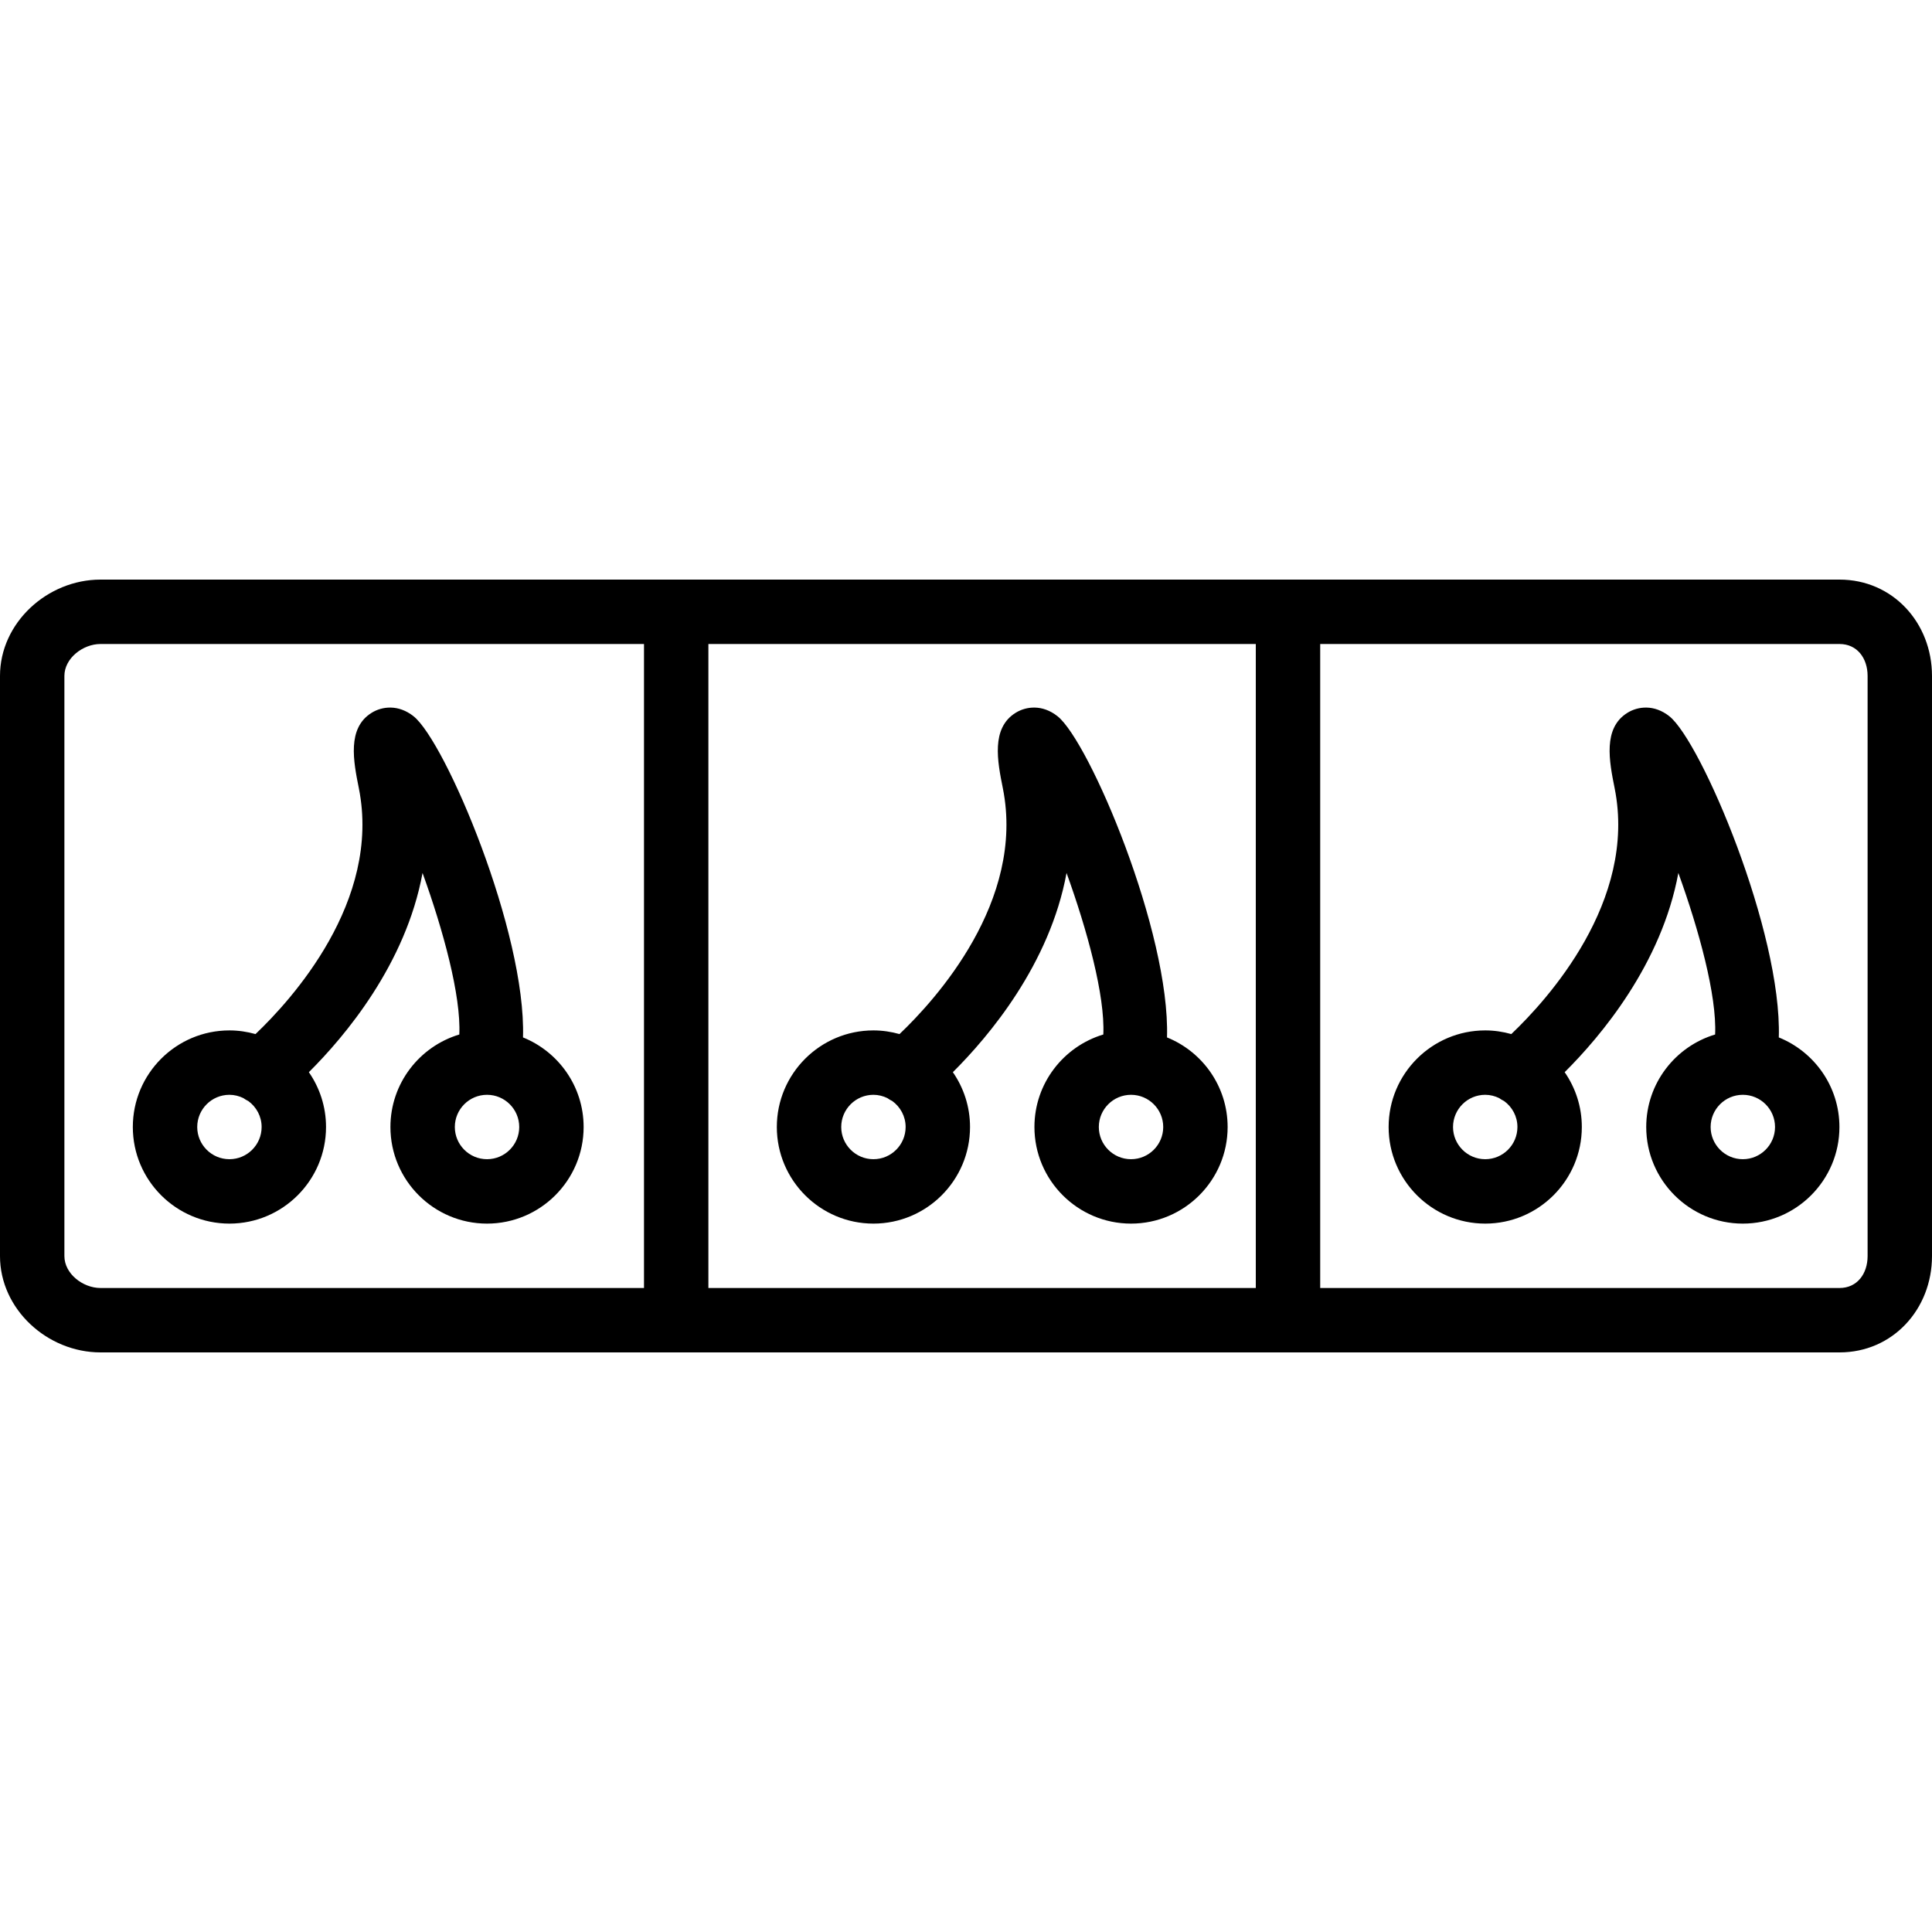
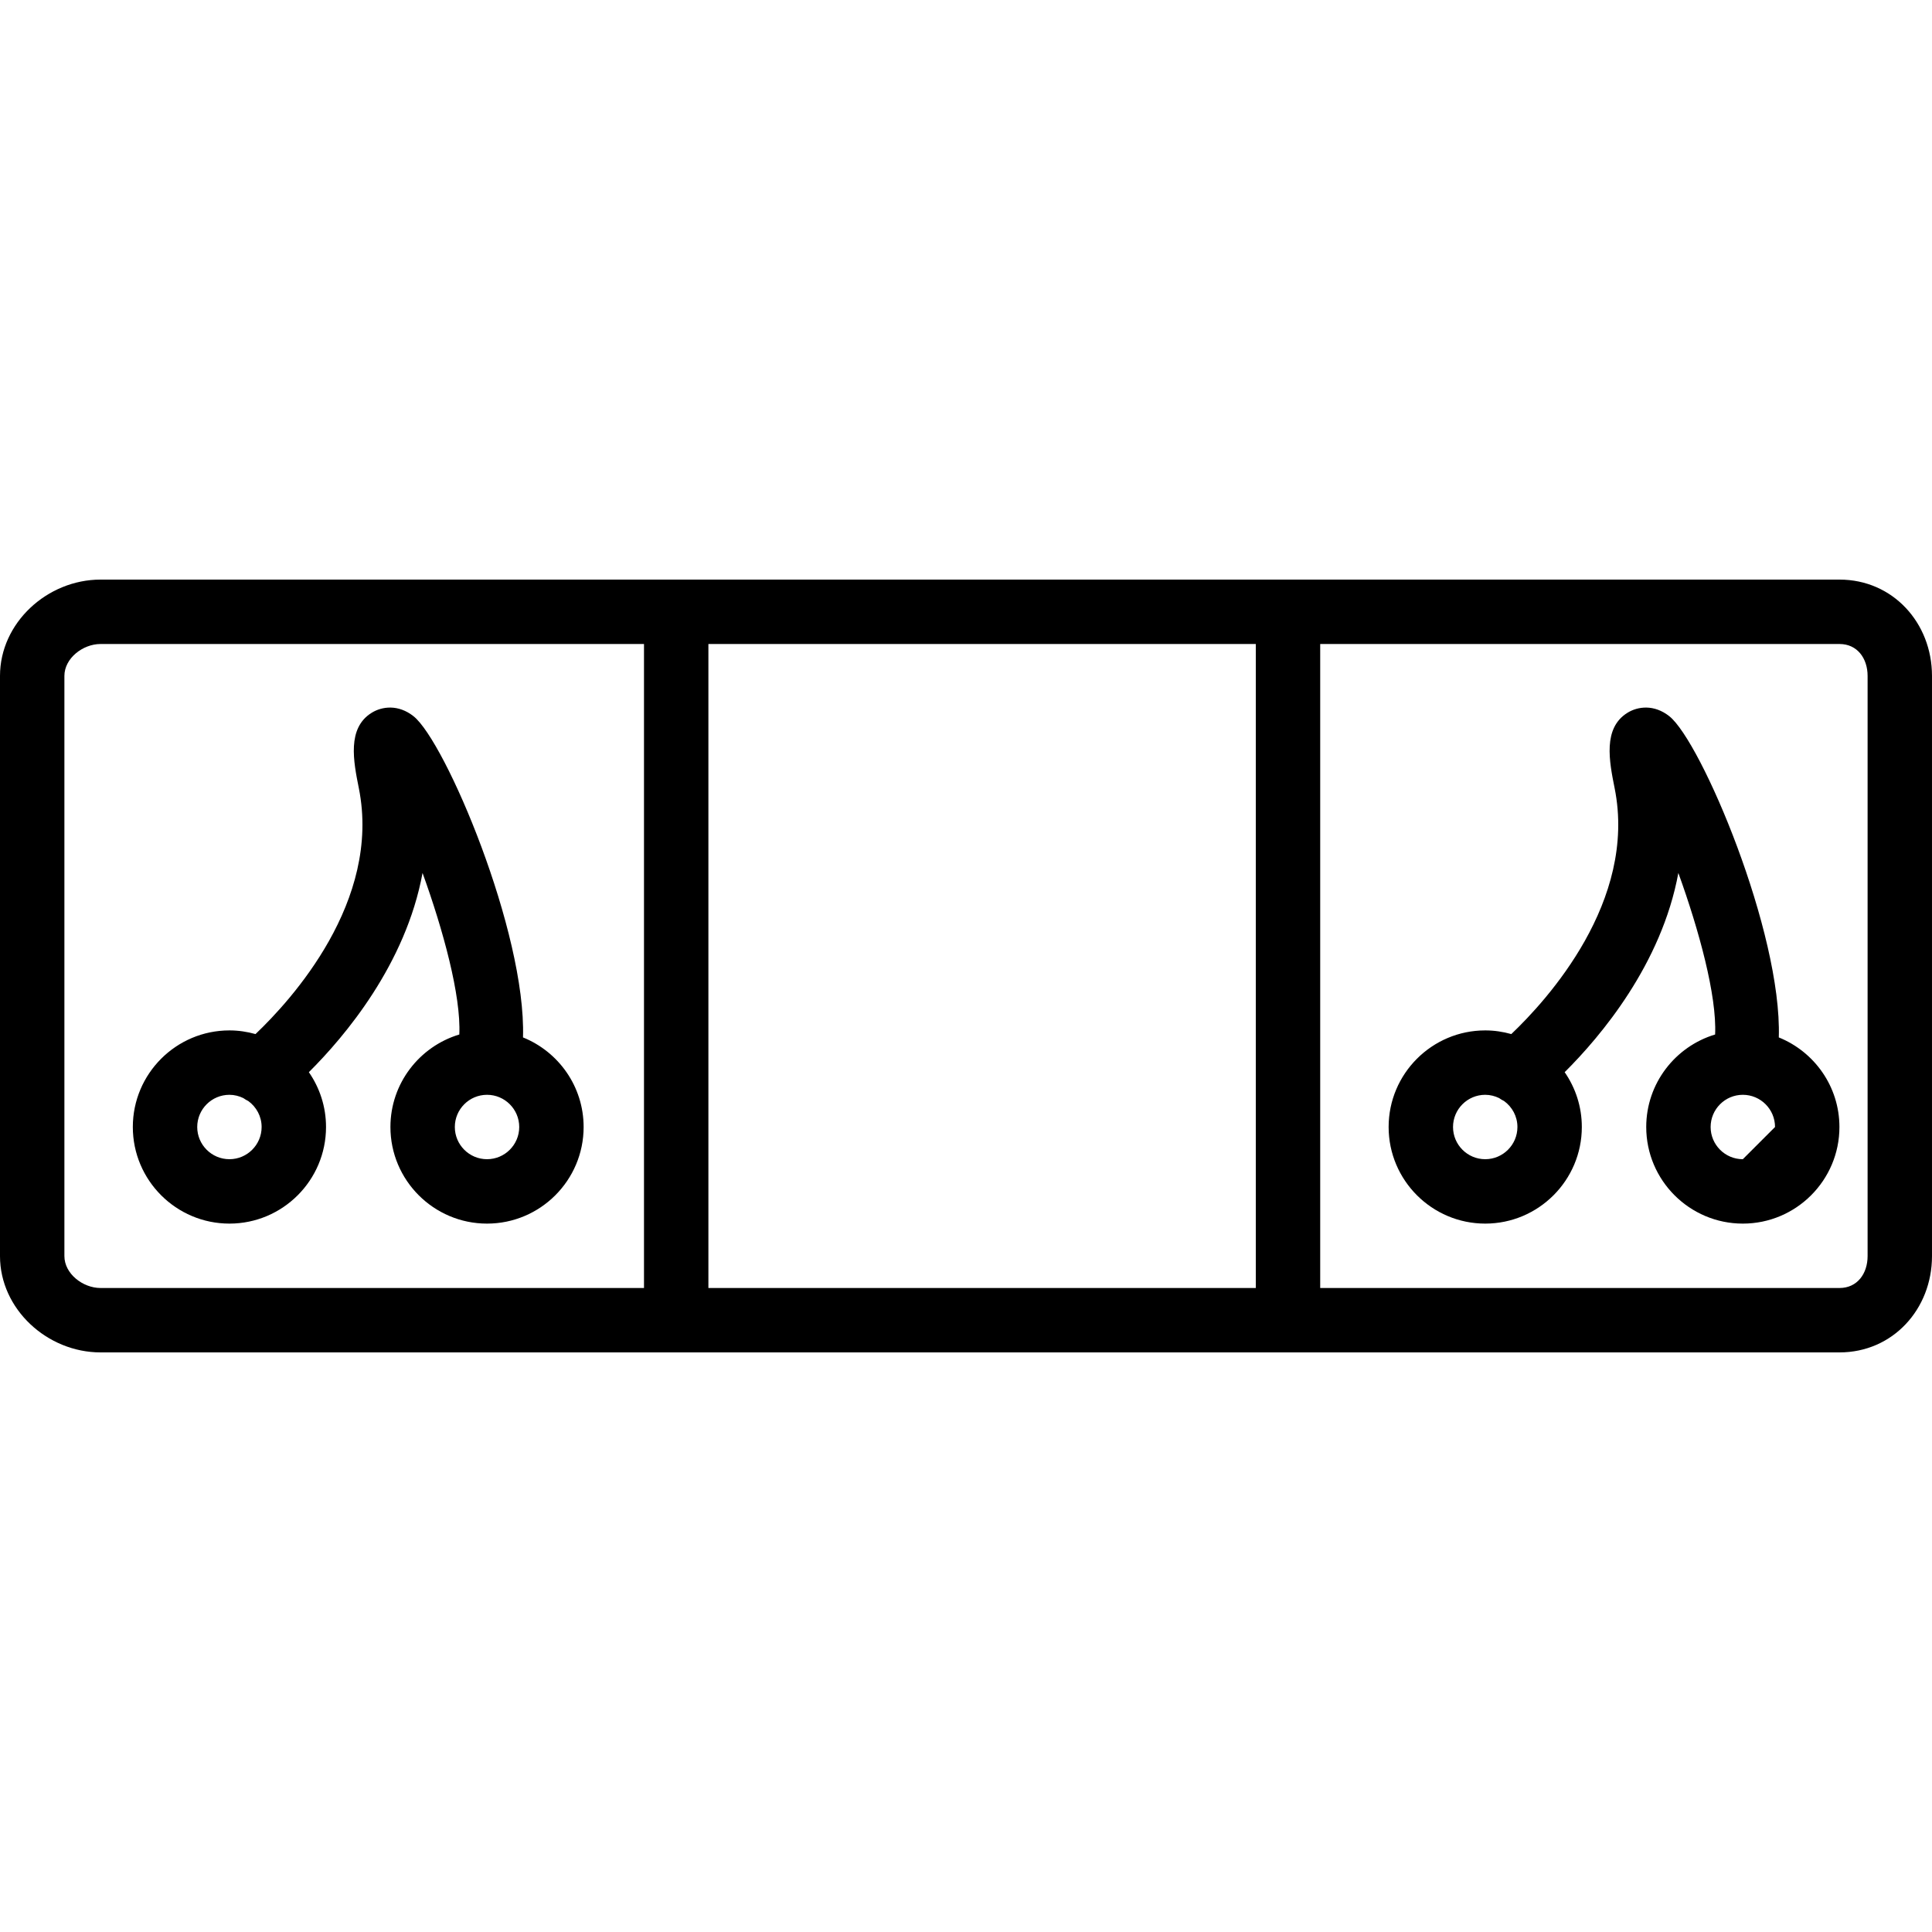
<svg xmlns="http://www.w3.org/2000/svg" version="1.1" id="Layer_1" x="0px" y="0px" viewBox="0 0 512 512" style="enable-background:new 0 0 512 512;" xml:space="preserve">
  <g>
    <g>
      <path d="M487.496,153.6H350.933h-17.067H188.8h-17.067H26.637C12.538,153.6,0,165.05,0,179.125v153.75    C0,346.95,12.538,358.4,26.637,358.4h460.858c14.1,0,24.504-11.45,24.504-25.525v-153.75C512,165.05,501.596,153.6,487.496,153.6z     M170.667,341.333H26.637c-4.69,0-9.571-3.794-9.571-8.458v-153.75c0-4.664,4.881-8.458,9.571-8.458h144.029V341.333z     M332.8,341.333H187.733V170.667H332.8V341.333z M494.933,332.875c0,4.664-2.748,8.458-7.437,8.458H349.867V170.667h137.629    c4.69,0,7.437,3.794,7.437,8.458V332.875z" />
    </g>
  </g>
  <g>
    <g>
-       <path d="M309.269,274.927c0.85-27.898-20.573-78.402-29-85.108c-4.042-3.215-8.361-2.606-11.052-0.958    c-6.648,4.056-4.875,12.921-3.45,20.042c5.99,29.958-17.913,56.129-27.389,65.138c-2.202-0.619-4.515-0.973-6.91-0.973    c-14.117,0-25.6,11.483-25.6,25.6s11.483,25.6,25.6,25.6s25.6-11.483,25.6-25.6c0-5.396-1.687-10.398-4.548-14.529    c9.558-9.511,25.683-28.611,30.127-52.794c5.479,15.135,10.223,32.544,9.744,42.808c-10.546,3.165-18.256,12.952-18.256,24.515    c0,14.117,11.483,25.6,25.6,25.6s25.6-11.483,25.6-25.6C325.333,287.921,318.671,278.719,309.269,274.927z M231.467,307.2    c-4.706,0-8.533-3.827-8.533-8.533c0-4.706,3.827-8.533,8.533-8.533c1.325,0,2.565,0.329,3.683,0.869    c0.425,0.296,0.858,0.575,1.321,0.786c2.129,1.552,3.529,4.048,3.529,6.879C240,303.373,236.173,307.2,231.467,307.2z     M299.733,307.2c-4.706,0-8.533-3.827-8.533-8.533c0-4.706,3.827-8.533,8.533-8.533s8.533,3.827,8.533,8.533    C308.267,303.373,304.44,307.2,299.733,307.2z" />
-     </g>
+       </g>
  </g>
  <g>
    <g>
      <path d="M138.602,274.927c0.85-27.898-20.573-78.402-29-85.108c-4.044-3.215-8.361-2.606-11.052-0.958    c-6.648,4.056-4.875,12.921-3.45,20.042c5.99,29.958-17.913,56.129-27.389,65.138c-2.202-0.619-4.515-0.973-6.911-0.973    c-14.117,0-25.6,11.483-25.6,25.6s11.483,25.6,25.6,25.6s25.6-11.483,25.6-25.6c0-5.396-1.688-10.398-4.548-14.529    c9.558-9.511,25.683-28.611,30.127-52.794c5.479,15.135,10.223,32.544,9.744,42.808c-10.546,3.165-18.256,12.952-18.256,24.515    c0,14.117,11.483,25.6,25.6,25.6s25.6-11.483,25.6-25.6C154.667,287.921,148.004,278.719,138.602,274.927z M60.8,307.2    c-4.706,0-8.533-3.827-8.533-8.533c0-4.706,3.827-8.533,8.533-8.533c1.325,0,2.565,0.329,3.683,0.869    c0.425,0.296,0.858,0.575,1.321,0.786c2.129,1.552,3.529,4.048,3.529,6.879C69.333,303.373,65.506,307.2,60.8,307.2z     M129.067,307.2c-4.706,0-8.533-3.827-8.533-8.533c0-4.706,3.827-8.533,8.533-8.533c4.706,0,8.533,3.827,8.533,8.533    C137.6,303.373,133.773,307.2,129.067,307.2z" />
    </g>
  </g>
  <g>
    <g>
-       <path d="M471.402,274.927c0.85-27.898-20.573-78.402-29-85.108c-4.044-3.215-8.361-2.606-11.052-0.958    c-6.648,4.056-4.875,12.921-3.45,20.042c5.99,29.958-17.913,56.129-27.389,65.138c-2.202-0.619-4.515-0.973-6.91-0.973    c-14.117,0-25.6,11.483-25.6,25.6s11.483,25.6,25.6,25.6s25.6-11.483,25.6-25.6c0-5.396-1.687-10.398-4.548-14.529    c9.558-9.511,25.683-28.611,30.127-52.794c5.479,15.135,10.223,32.544,9.744,42.808c-10.546,3.165-18.256,12.952-18.256,24.515    c0,14.117,11.483,25.6,25.6,25.6s25.6-11.483,25.6-25.6C487.467,287.921,480.804,278.719,471.402,274.927z M393.6,307.2    c-4.706,0-8.533-3.827-8.533-8.533c0-4.706,3.827-8.533,8.533-8.533c1.325,0,2.564,0.329,3.683,0.869    c0.425,0.296,0.858,0.575,1.321,0.786c2.129,1.552,3.529,4.048,3.529,6.879C402.133,303.373,398.306,307.2,393.6,307.2z     M461.867,307.2c-4.706,0-8.533-3.827-8.533-8.533c0-4.706,3.827-8.533,8.533-8.533s8.533,3.827,8.533,8.533    C470.4,303.373,466.573,307.2,461.867,307.2z" />
+       <path d="M471.402,274.927c0.85-27.898-20.573-78.402-29-85.108c-4.044-3.215-8.361-2.606-11.052-0.958    c-6.648,4.056-4.875,12.921-3.45,20.042c5.99,29.958-17.913,56.129-27.389,65.138c-2.202-0.619-4.515-0.973-6.91-0.973    c-14.117,0-25.6,11.483-25.6,25.6s11.483,25.6,25.6,25.6s25.6-11.483,25.6-25.6c0-5.396-1.687-10.398-4.548-14.529    c9.558-9.511,25.683-28.611,30.127-52.794c5.479,15.135,10.223,32.544,9.744,42.808c-10.546,3.165-18.256,12.952-18.256,24.515    c0,14.117,11.483,25.6,25.6,25.6s25.6-11.483,25.6-25.6C487.467,287.921,480.804,278.719,471.402,274.927z M393.6,307.2    c-4.706,0-8.533-3.827-8.533-8.533c0-4.706,3.827-8.533,8.533-8.533c1.325,0,2.564,0.329,3.683,0.869    c0.425,0.296,0.858,0.575,1.321,0.786c2.129,1.552,3.529,4.048,3.529,6.879C402.133,303.373,398.306,307.2,393.6,307.2z     M461.867,307.2c-4.706,0-8.533-3.827-8.533-8.533c0-4.706,3.827-8.533,8.533-8.533s8.533,3.827,8.533,8.533    z" />
    </g>
  </g>
  <g>
</g>
  <g>
</g>
  <g>
</g>
  <g>
</g>
  <g>
</g>
  <g>
</g>
  <g>
</g>
  <g>
</g>
  <g>
</g>
  <g>
</g>
  <g>
</g>
  <g>
</g>
  <g>
</g>
  <g>
</g>
  <g>
</g>
</svg>